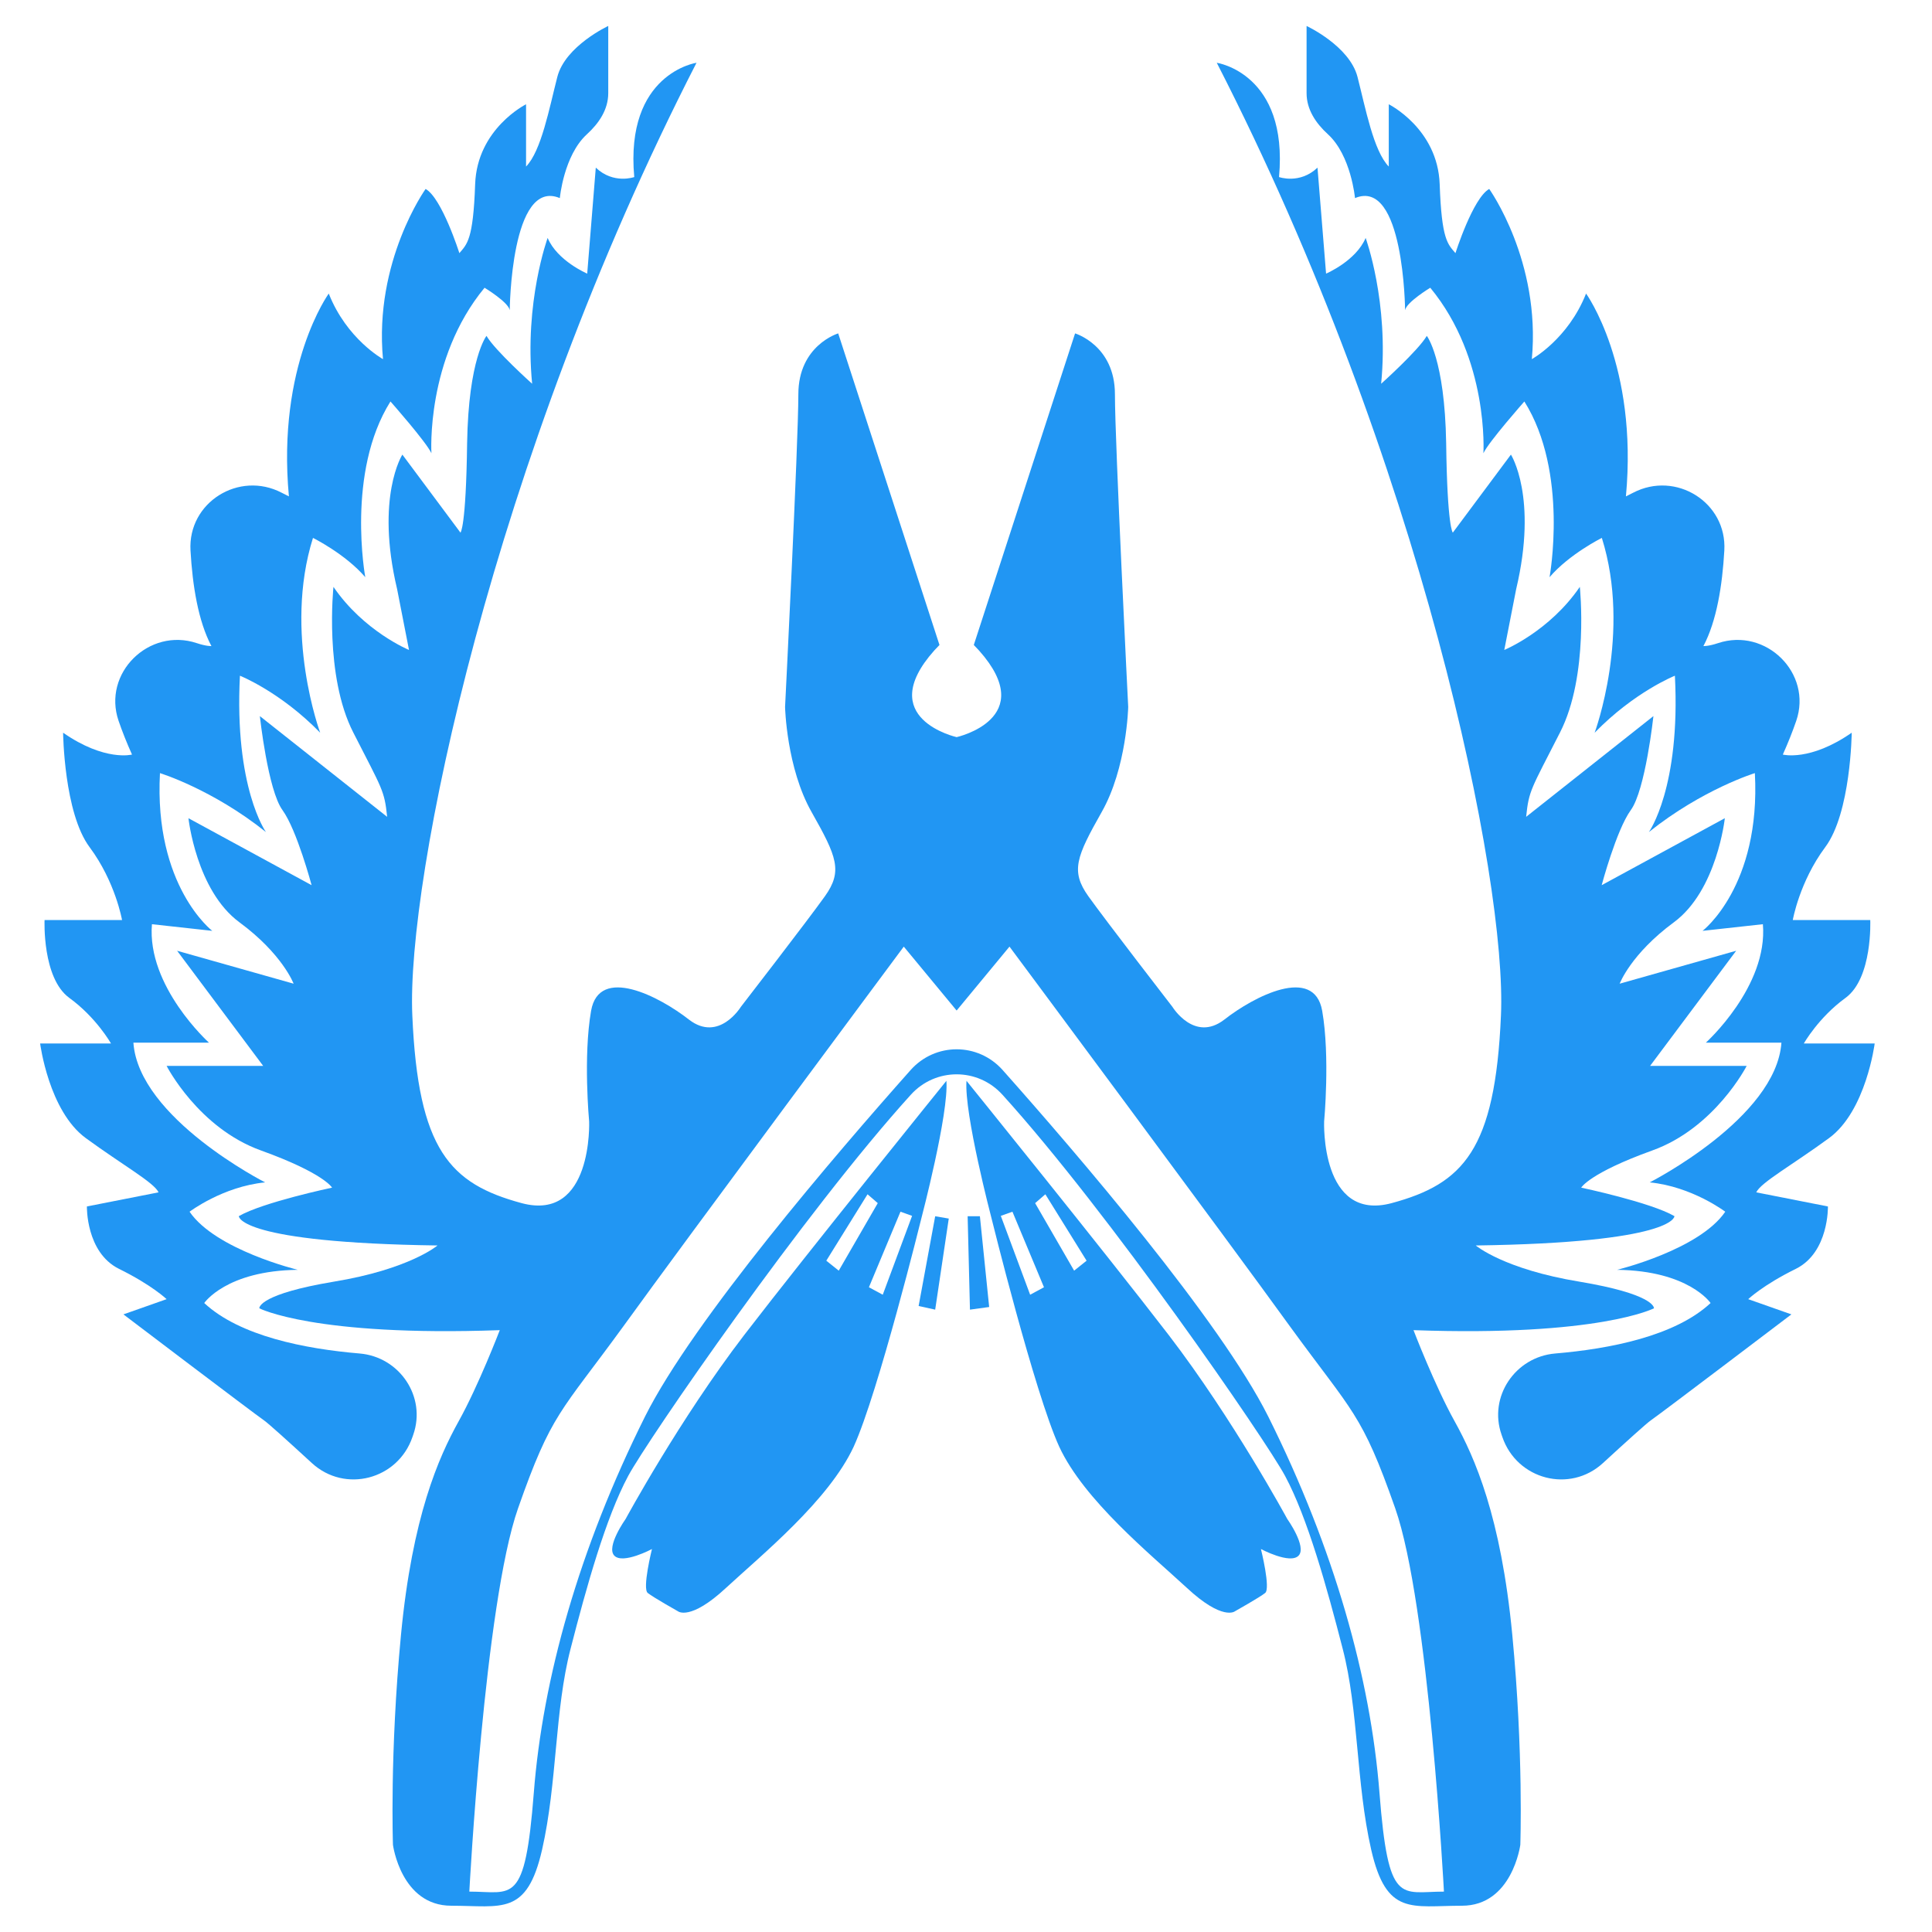
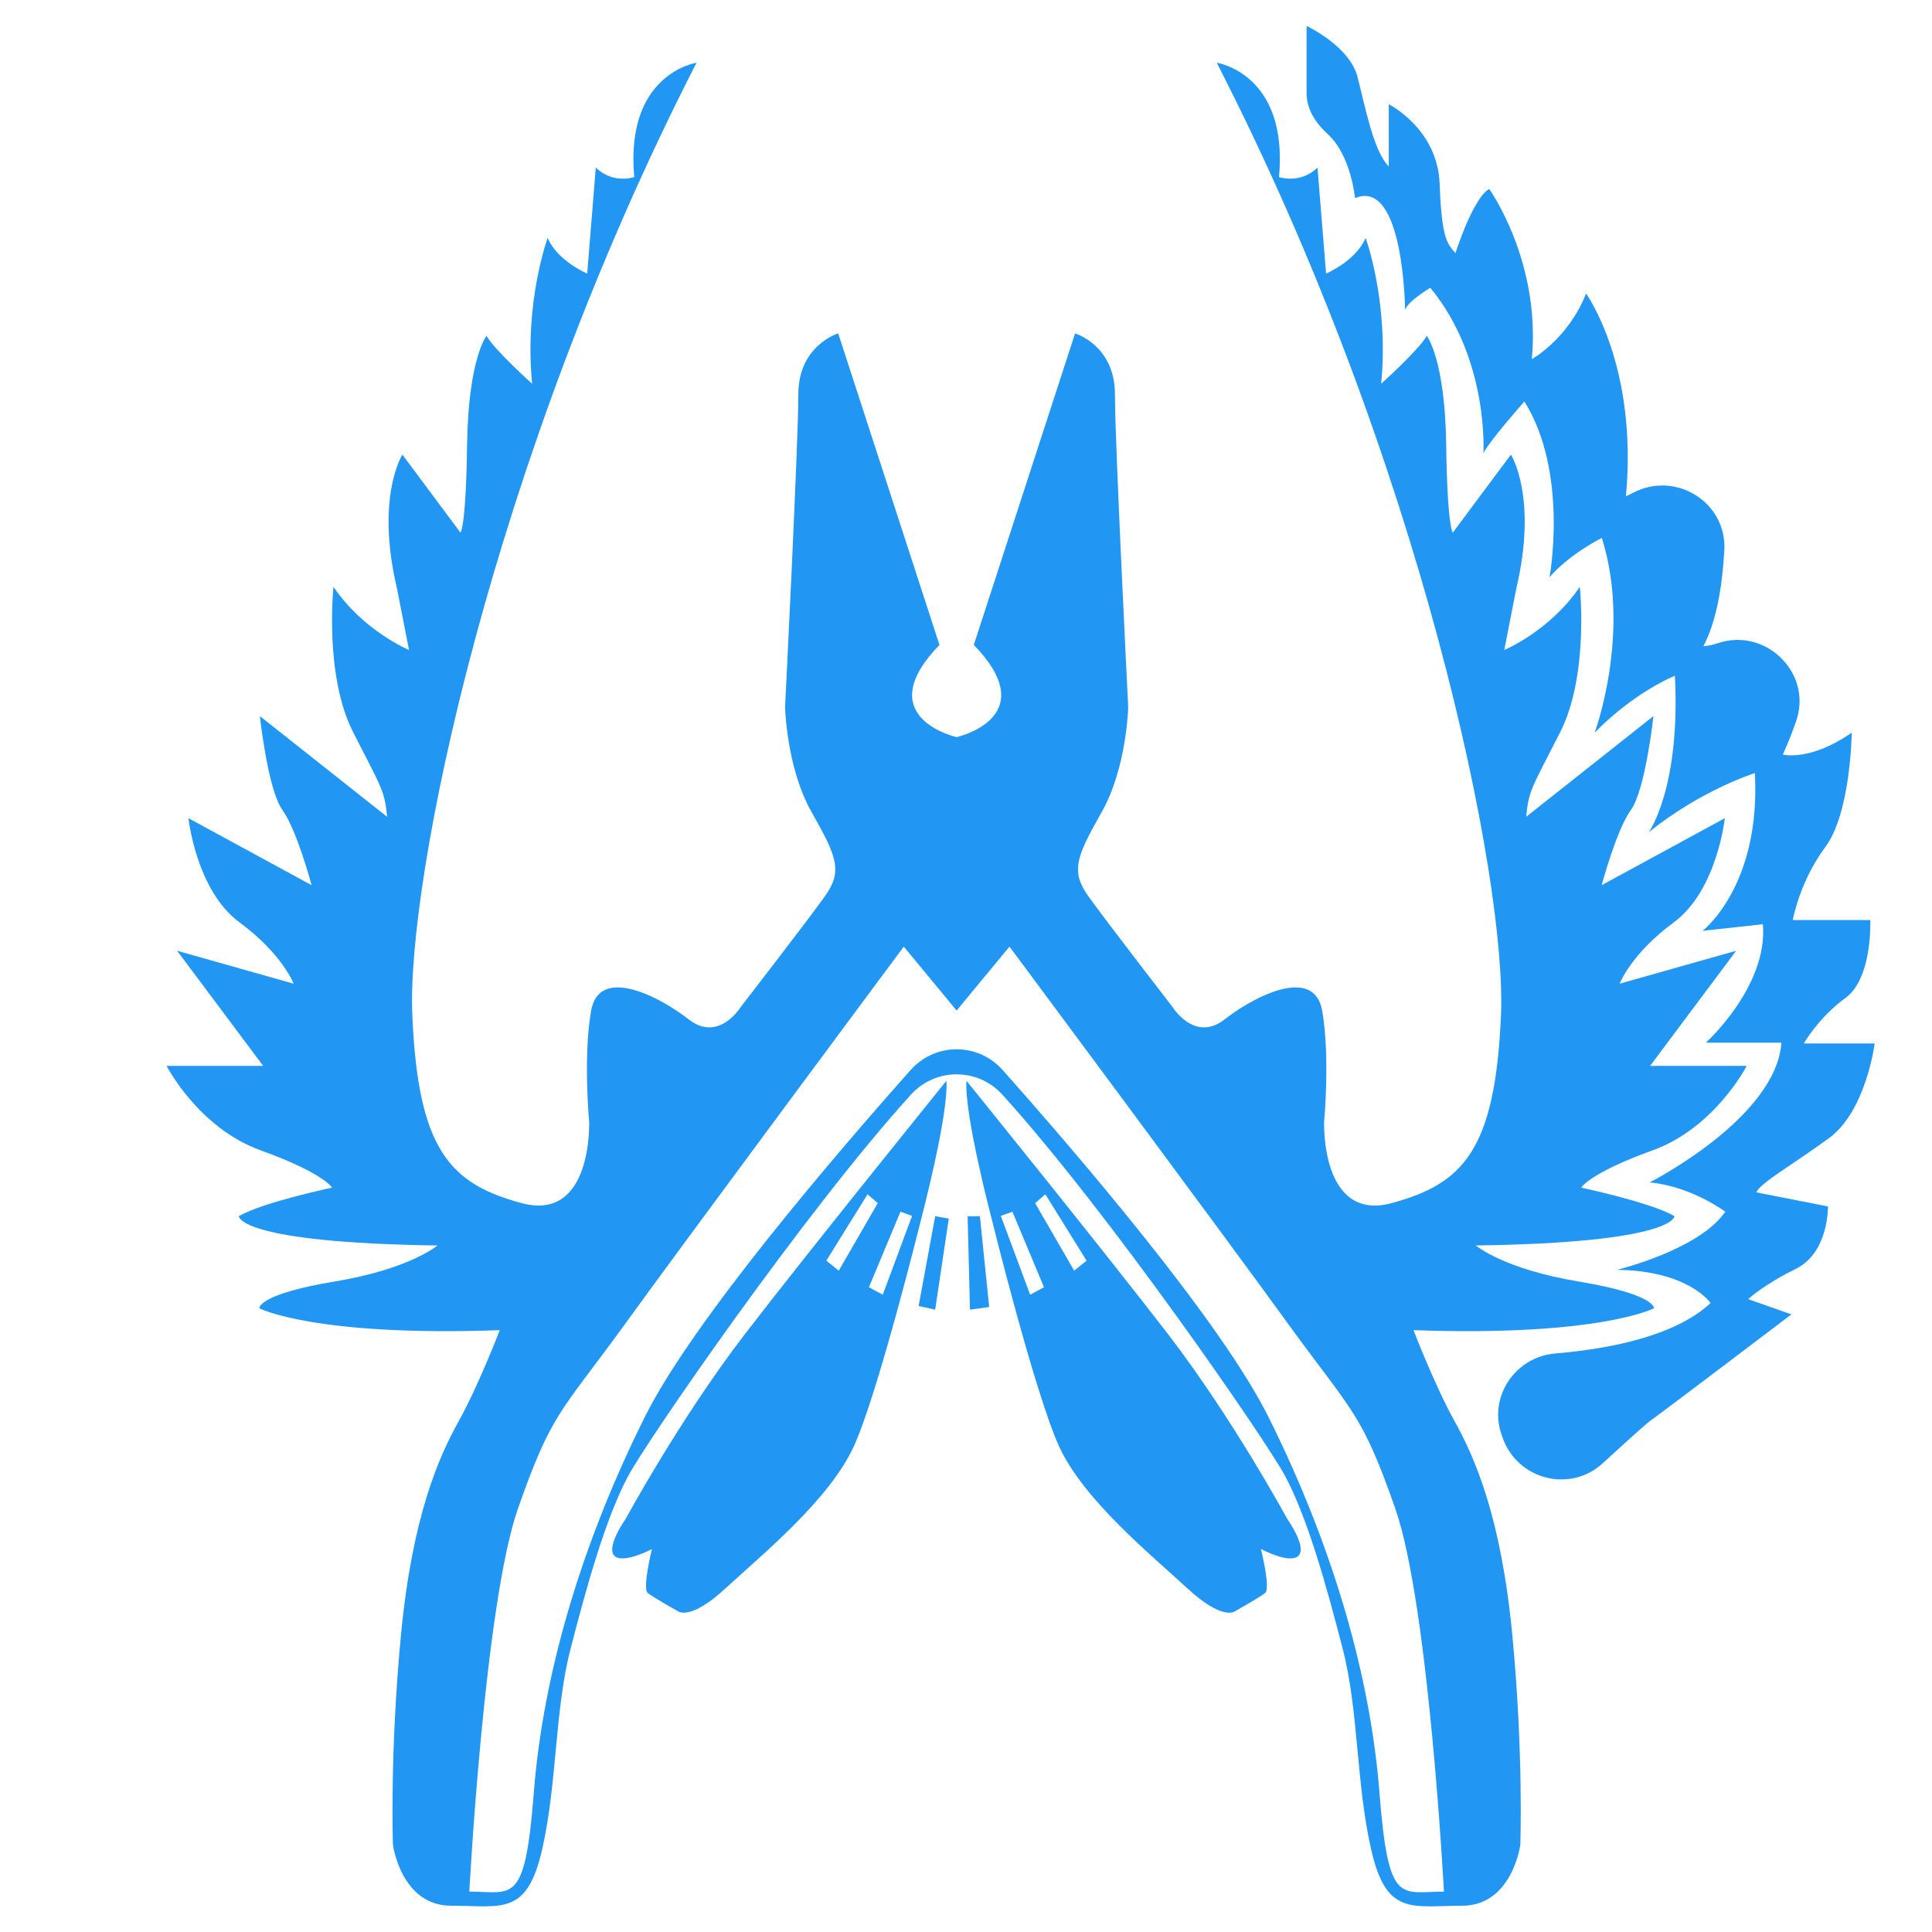
<svg xmlns="http://www.w3.org/2000/svg" version="1.1" id="Слой_1" x="0px" y="0px" viewBox="0 0 1000 1000" enable-background="new 0 0 1000 1000" xml:space="preserve">
-   <path fill="#2196F3" d="M314.829,13.439v34.766c0,8.459-4.771,15.569-11.022,21.268  c-12.027,10.963-14.043,33.056-14.043,33.056  c-25.352-10.6-25.925,58.008-25.925,58.008  c-0.717-4.154-13.035-11.602-13.035-11.602  c-30.508,36.953-27.5,85.651-27.5,85.651  c-2.721-5.872-21.198-26.784-21.198-26.784  c-23.061,36.667-13.035,90.951-13.035,90.951  c-10.312-12.031-27.071-20.338-27.071-20.338  c-15.468,49.128,3.724,100.834,3.724,100.834  c-20.625-21.198-41.536-29.505-41.536-29.505  c-3.008,58.008,13.464,80.925,13.464,80.925  c-27.787-22.201-54.857-30.508-54.857-30.508  c-3.151,58.581,27.071,81.641,27.071,81.641l-31.224-3.437  c-2.721,32.227,29.506,61.302,29.506,61.302H69.045  c2.721,39.102,68.178,72.331,68.178,72.331c-21.914,2.149-39.101,15.182-39.101,15.182  c13.464,19.766,56.002,30.079,56.002,30.079  c-37.096,0.429-48.412,17.187-48.412,17.187  c18.412,17.145,52.225,23.737,80.421,26.118  c20.713,1.748,34.644,22.401,27.777,42.021c-0.146,0.419-0.291,0.836-0.434,1.252  c-7.569,22.006-34.92,29.181-52.057,13.438  c-12.03-11.052-22.62-20.628-24.769-22.098  c-5.586-3.867-72.761-54.857-72.761-54.857l22.344-7.878  c0,0-7.591-7.305-24.778-15.756c-17.044-8.593-16.472-32.227-16.472-32.227  l37.097-7.305c-2.436-5.156-18.477-14.036-37.67-28.073  c-19.193-14.036-23.633-48.984-23.633-48.984h36.667c0,0-7.591-13.464-21.628-23.633  c-14.036-10.313-12.747-40.248-12.747-40.248h40.104c0,0-3.437-19.766-16.758-37.67  c-13.321-17.76-13.75-59.298-13.75-59.298  c21.628,15.039,35.664,11.316,35.664,11.316  c-2.727-6.054-5.015-11.853-6.927-17.386c-8.536-24.708,15.706-48.567,40.498-40.278  c4.938,1.651,7.535,1.517,7.535,1.517c-6.829-12.876-9.807-31.293-10.831-49.512  c-1.399-24.882,25.1-41.379,47.201-29.863c2.342,1.221,3.735,1.887,3.735,1.887  c-6.302-67.891,20.625-104.988,20.625-104.988  c9.31,23.633,28.073,33.945,28.073,33.945  c-4.727-50.703,22.057-88.086,22.057-88.086  c8.451,4.727,17.475,33.23,17.475,33.23c4.01-4.727,7.161-6.876,8.164-35.664  c1.003-28.789,26.354-41.394,26.354-41.394v32.227  c7.877-8.021,12.032-30.221,16.185-46.406  C292.627,23.752,314.829,13.439,314.829,13.439" />
  <path fill="#2196F3" d="M676.283,13.439v34.766c0,8.459,4.771,15.569,11.022,21.268  c12.027,10.963,14.043,33.056,14.043,33.056  c25.352-10.6,25.925,58.008,25.925,58.008  c0.717-4.154,13.034-11.602,13.034-11.602  c30.508,36.953,27.5,85.651,27.5,85.651  c2.721-5.872,21.198-26.784,21.198-26.784  c23.061,36.667,13.034,90.951,13.034,90.951  c10.312-12.031,27.071-20.338,27.071-20.338  c15.468,49.128-3.724,100.834-3.724,100.834  c20.625-21.198,41.536-29.505,41.536-29.505  c3.008,58.008-13.464,80.925-13.464,80.925  c27.787-22.201,54.857-30.508,54.857-30.508  c3.152,58.581-27.07,81.641-27.07,81.641l31.224-3.437  c2.721,32.227-29.505,61.302-29.505,61.302h39.102  c-2.721,39.102-68.178,72.331-68.178,72.331  c21.914,2.149,39.102,15.182,39.102,15.182  c-13.464,19.766-56.003,30.079-56.003,30.079  c37.096,0.429,48.412,17.187,48.412,17.187  c-18.412,17.145-52.225,23.737-80.422,26.118  c-20.713,1.748-34.644,22.401-27.777,42.021c0.146,0.419,0.291,0.836,0.434,1.252  c7.569,22.006,34.92,29.181,52.057,13.438  c12.03-11.052,22.62-20.628,24.768-22.098  c5.586-3.867,72.761-54.857,72.761-54.857l-22.344-7.878  c0,0,7.591-7.305,24.779-15.756c17.044-8.593,16.472-32.227,16.472-32.227  l-37.097-7.305c2.436-5.156,18.477-14.036,37.669-28.073  c19.193-14.036,23.633-48.984,23.633-48.984H933.668c0,0,7.591-13.464,21.628-23.633  c14.036-10.313,12.747-40.248,12.747-40.248h-40.104c0,0,3.437-19.766,16.758-37.67  c13.321-17.76,13.75-59.298,13.75-59.298  c-21.628,15.039-35.664,11.316-35.664,11.316  c2.727-6.054,5.015-11.853,6.926-17.386c8.536-24.708-15.706-48.567-40.498-40.278  c-4.938,1.651-7.535,1.517-7.535,1.517c6.829-12.876,9.807-31.293,10.831-49.512  c1.4-24.882-25.1-41.379-47.201-29.863c-2.343,1.221-3.735,1.887-3.735,1.887  c6.302-67.891-20.625-104.988-20.625-104.988  c-9.31,23.633-28.074,33.945-28.074,33.945  c4.727-50.703-22.057-88.086-22.057-88.086  c-8.451,4.727-17.474,33.23-17.474,33.23c-4.01-4.727-7.162-6.876-8.164-35.664  c-1.003-28.789-26.354-41.394-26.354-41.394v32.227  c-7.878-8.021-12.032-30.221-16.185-46.406  C698.485,23.752,676.283,13.439,676.283,13.439" />
  <path fill="#2196F3" d="M855.093,595.527c32.513-11.602,48.985-43.828,48.985-43.828h-49.987  l44.545-59.584l-60.3,17.044c0,0,5.729-15.326,28.074-31.797  c22.344-16.472,26.354-53.855,26.354-53.855l-63.738,34.661  c0,0,7.592-28.503,15.039-38.816c7.592-10.312,11.745-48.698,11.745-48.698  l-65.885,52.136c1.432-13.75,2.435-14.037,17.474-43.543  c15.182-29.505,10.313-75.482,10.313-75.482  c-15.755,23.06-39.102,32.656-39.102,32.656l6.159-31.51  c11.315-47.696-2.721-69.61-2.721-69.61l-30.079,40.391  c0,0-2.864-2.435-3.438-46.263c-0.716-43.828-10.026-55.573-10.026-55.573  c-4.44,7.591-23.632,24.778-23.632,24.778c4.153-42.253-8.021-75.482-8.021-75.482  c-5.014,11.888-20.482,18.476-20.482,18.476l-4.44-54.857  c-9.167,8.737-19.909,4.87-19.909,4.87  c4.869-53.711-32.227-59.154-32.227-59.154  C735.925,239.457,780.04,456.02,776.89,525.63  c-3.008,69.61-19.48,87.083-56.576,97.11  c-36.954,9.883-34.948-42.253-34.948-42.253s3.15-33.515-1.003-57.292  c-4.153-23.632-35.378-7.447-50.703,4.583  c-15.469,11.888-26.785-6.588-26.785-6.588s-34.231-44.258-43.542-57.292  c-9.31-13.034-6.159-20.482,6.875-43.543  c13.034-22.916,13.751-54.427,13.751-54.427s-6.875-136.498-6.875-161.85  s-20.625-31.511-20.625-31.511l-52.423,161.277l2.721,2.865  c31.367,35.234-11.602,44.831-11.602,44.831s-42.969-9.597-11.602-44.831  l2.721-2.865l-52.422-161.277c0,0-20.625,6.159-20.625,31.511  s-6.876,161.85-6.876,161.85s0.717,31.511,13.75,54.427  c13.034,23.061,16.185,30.508,6.875,43.543c-9.309,13.034-43.542,57.292-43.542,57.292  s-11.315,18.476-26.784,6.588c-15.326-12.031-46.55-28.216-50.703-4.583  c-4.154,23.777-1.003,57.292-1.003,57.292s2.005,52.136-34.948,42.253  c-37.097-10.026-53.568-27.5-56.576-97.11  c-3.151-69.611,40.964-286.174,147.098-493.141c0,0-37.097,5.443-32.227,59.154  c0,0-10.742,3.867-19.909-4.87l-4.44,54.857c0,0-15.469-6.589-20.482-18.476  c0,0-12.175,33.229-8.021,75.482c0,0-19.193-17.188-23.633-24.778  c0,0-9.31,11.745-10.026,55.573c-0.573,43.828-3.437,46.263-3.437,46.263  l-30.078-40.391c0,0-14.037,21.915-2.721,69.61l6.159,31.51  c0,0-23.347-9.596-39.102-32.656c0,0-4.87,45.976,10.312,75.482  c15.039,29.505,16.042,29.792,17.474,43.543l-65.886-52.136  c0,0,4.153,38.386,11.745,48.698c7.448,10.313,15.039,38.816,15.039,38.816  l-63.738-34.661c0,0,4.011,37.383,26.355,53.855  c22.344,16.471,28.073,31.797,28.073,31.797l-60.3-17.044l44.544,59.584H86.233  c0,0,16.472,32.227,48.985,43.828c32.514,11.745,36.667,19.192,36.667,19.192  s-35.95,7.592-48.268,14.753c0,0.429,0.716,13.749,102.839,15.182  c0,0-14.465,12.318-53.854,18.763c-37.527,6.302-38.386,13.034-38.386,13.75  c0,0,28.36,14.753,124.467,11.316c0,0-11.028,28.789-21.341,47.266  c-10.312,18.62-23.919,49.128-29.791,110.431  c-5.873,61.445-4.154,108.711-4.154,108.711s4.154,31.511,30.221,31.511  c26.068,0,39.102,5.443,46.98-29.076c7.877-34.661,6.446-72.044,14.752-103.984  c8.164-31.797,18.191-67.748,29.792-89.376  c10.019-18.676,91.384-136.789,146.33-197.361c12.74-14.045,34.627-14.045,47.368,0  c54.946,60.572,136.312,178.685,146.33,197.361  c11.602,21.628,21.628,57.579,29.792,89.376  c8.307,31.94,6.875,69.323,14.753,103.984  c7.878,34.519,20.911,29.076,46.979,29.076c26.068,0,30.221-31.511,30.221-31.511  s1.719-47.266-4.153-108.711c-5.872-61.303-19.479-91.811-29.792-110.431  c-10.312-18.476-21.341-47.266-21.341-47.266  c96.108,3.437,124.467-11.316,124.467-11.316c0-0.716-0.859-7.447-38.386-13.75  c-39.388-6.445-53.855-18.763-53.855-18.763  c102.123-1.433,102.839-14.753,102.839-15.182  c-12.318-7.162-48.269-14.753-48.269-14.753S822.579,607.272,855.093,595.527z   M747.383,979.097c-22.487,0-28.788,7.735-33.372-51.133  c-4.584-59.011-23.347-126.186-57.579-194.793  c-25.008-49.91-98.983-136.054-137.445-179.299c-12.754-14.34-34.911-14.34-47.665,0  c-38.462,43.245-112.437,129.389-137.445,179.299  c-34.231,68.607-52.995,135.782-57.578,194.793  c-4.583,58.868-10.886,51.133-33.373,51.133c0,0,7.877-148.959,25.209-198.373  c17.33-49.415,21.914-49.415,54.427-94.102  c32.37-44.831,145.236-196.655,145.236-196.655l27.357,33.086l27.357-33.086  c0,0,112.865,151.824,145.235,196.655c32.514,44.688,37.097,44.688,54.428,94.102  C739.506,830.138,747.383,979.097,747.383,979.097z" />
  <path fill="#2196F3" d="M489.855,559.432c0,0-71.328,88.229-104.701,131.629  c-33.373,43.542-61.302,95.105-61.302,95.105s-10.313,14.466-5.873,19.049  c4.44,4.583,19.479-3.437,19.479-3.437s-5.156,20.625-2.148,22.774  c2.865,2.291,15.612,9.453,15.612,9.453s6.302,5.156,24.923-12.174  c18.763-17.331,53.138-45.261,66.029-73.048  c12.748-27.929,35.092-118.451,35.092-118.451S491.145,576.333,489.855,559.432z   M434.139,657.688l-6.445-5.156l21.341-34.376l5.299,4.583L434.139,657.688z   M456.913,670.149l-7.161-3.867l16.328-39.102l6.015,2.149L456.913,670.149z" />
  <path fill="#2196F3" d="M513.146,630.331c0,0,22.344,90.522,35.092,118.451  c12.891,27.787,47.266,55.717,66.029,73.048  c18.621,17.33,24.923,12.174,24.923,12.174s12.747-7.161,15.612-9.453  c3.008-2.149-2.148-22.774-2.148-22.774s15.039,8.021,19.479,3.437  c4.44-4.583-5.873-19.049-5.873-19.049s-27.929-51.563-61.302-95.105  c-33.373-43.399-104.701-131.629-104.701-131.629  C498.967,576.333,513.146,630.331,513.146,630.331z M535.777,622.74l5.299-4.583  l21.341,34.376l-6.445,5.156L535.777,622.74z M518.017,629.329l6.015-2.149  l16.328,39.102l-7.162,3.867L518.017,629.329z" />
  <polygon fill="#2196F3" points="484.051,629.532 491.079,630.731 484.051,677.872 475.48,675.986   " />
  <polygon fill="#2196F3" points="500.85,629.532 507.193,629.532 511.992,676.5 502.05,677.872   " />
</svg>